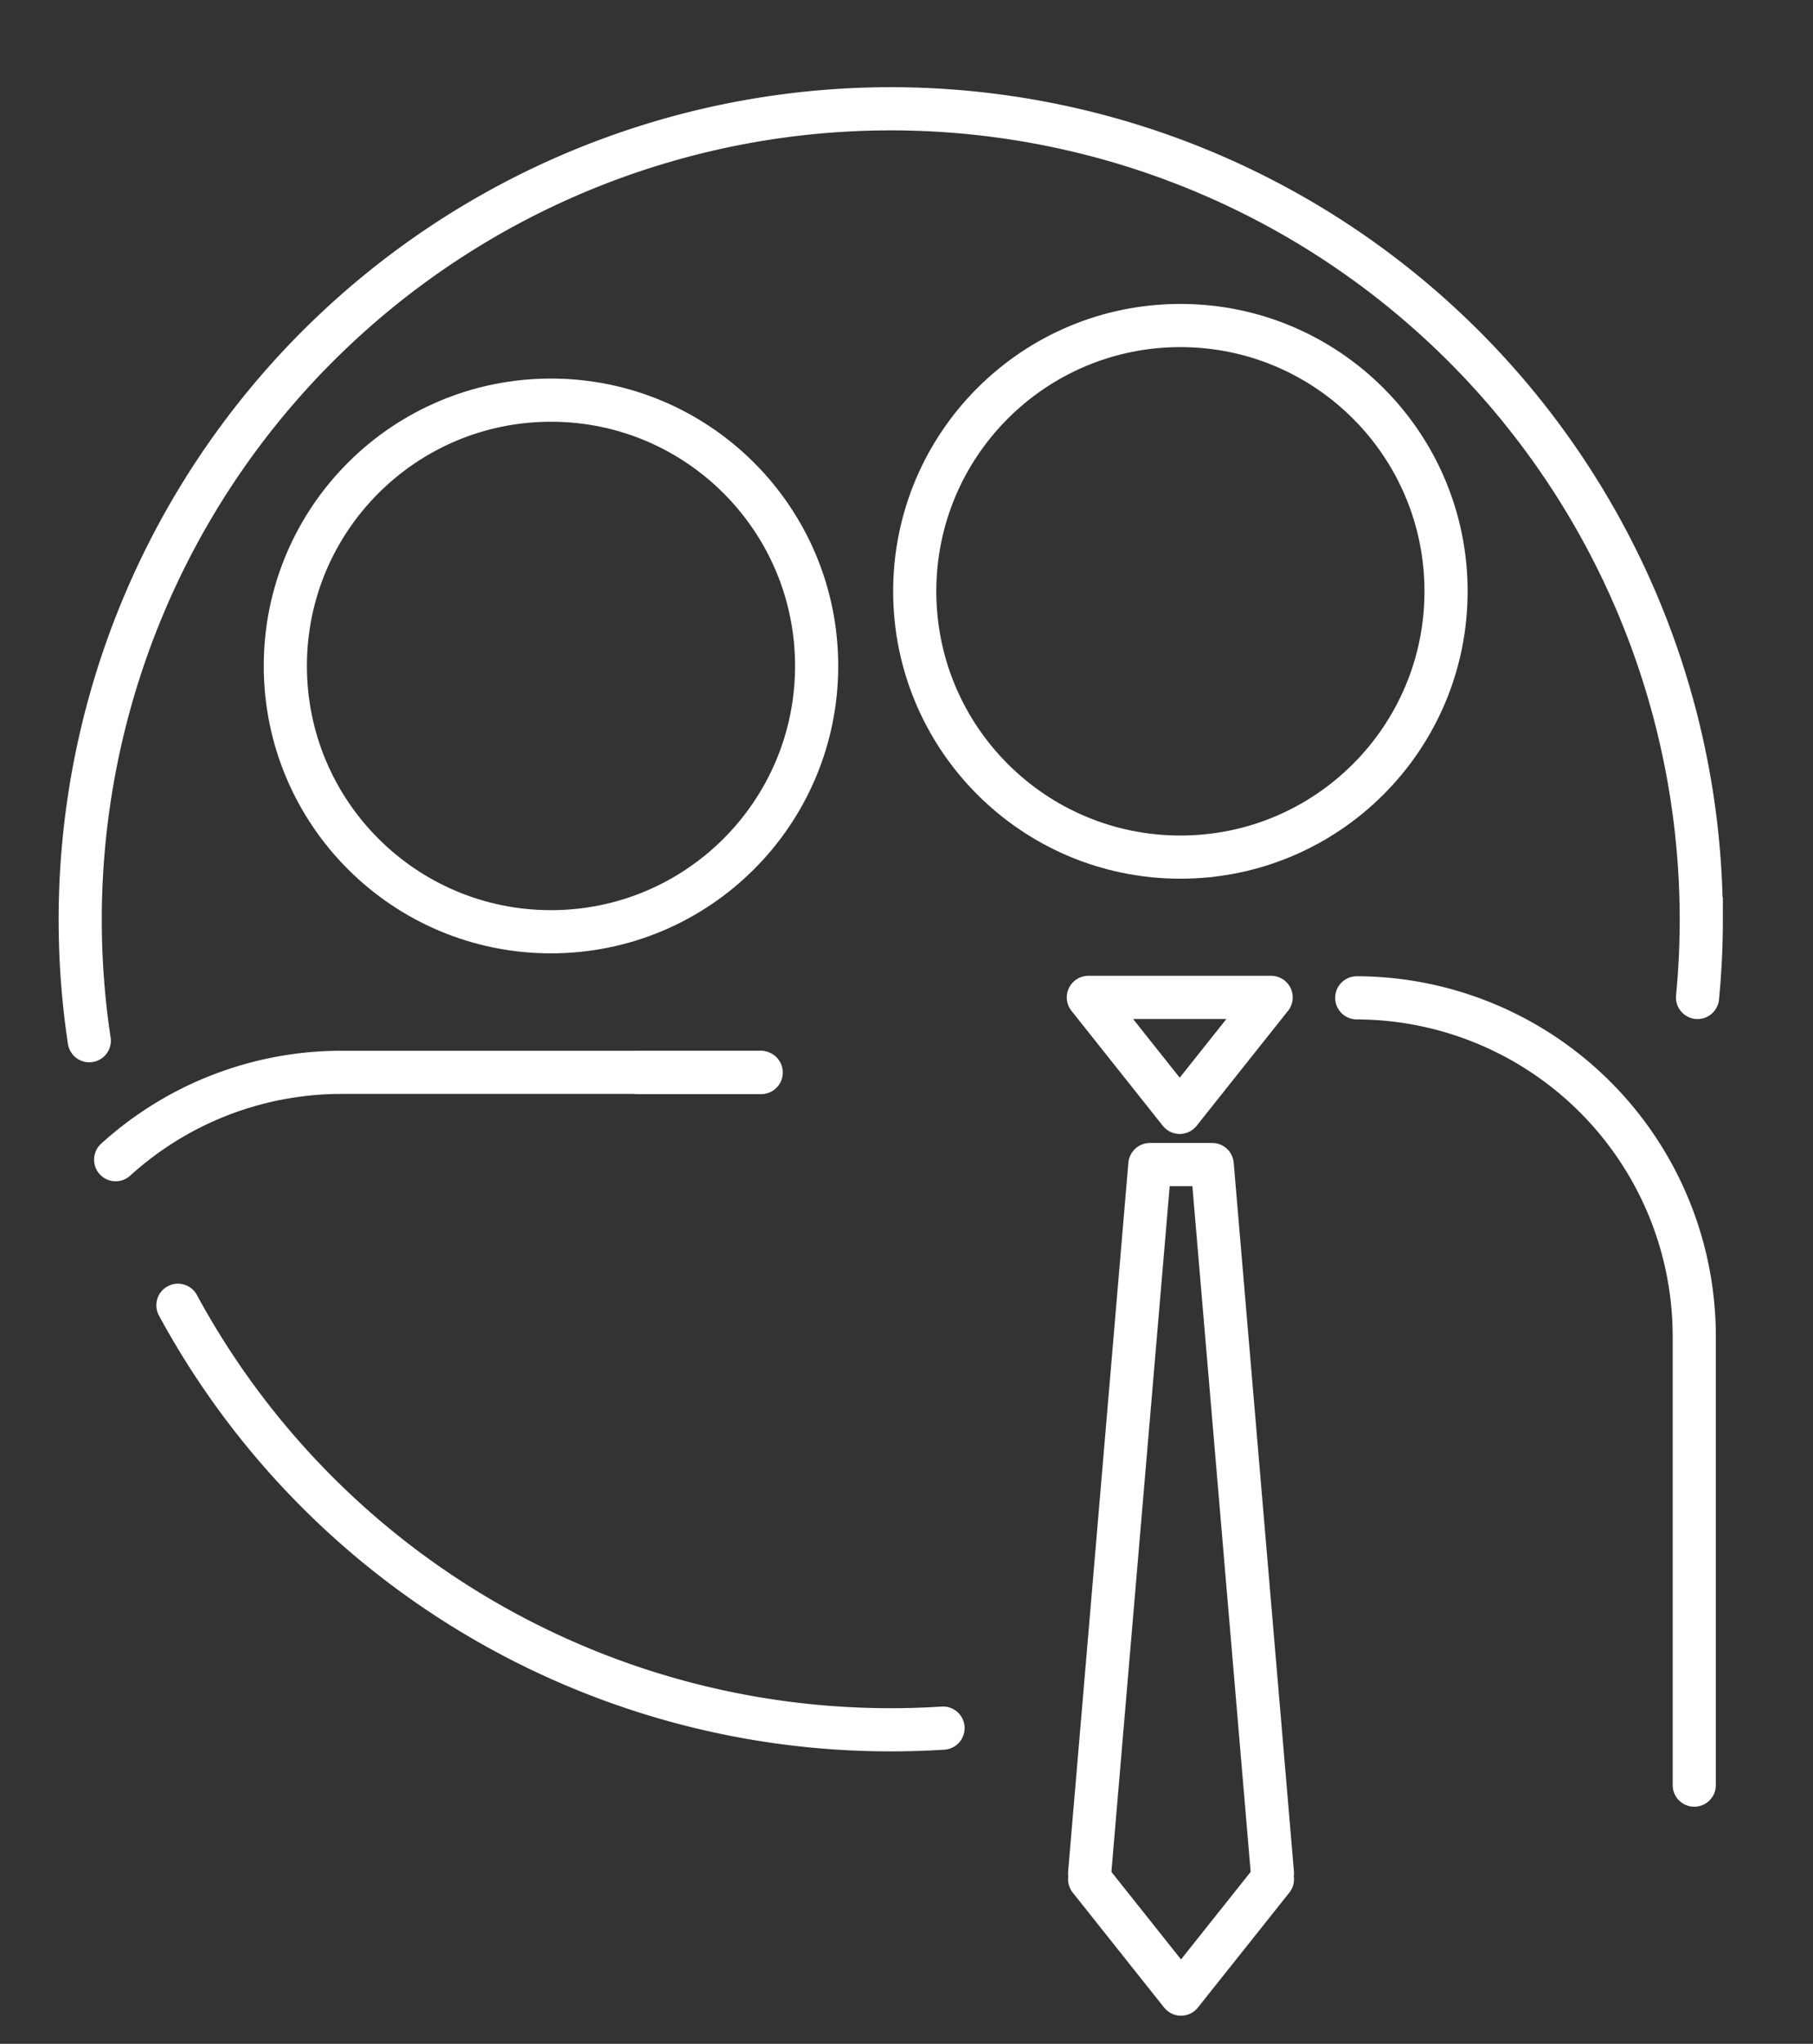
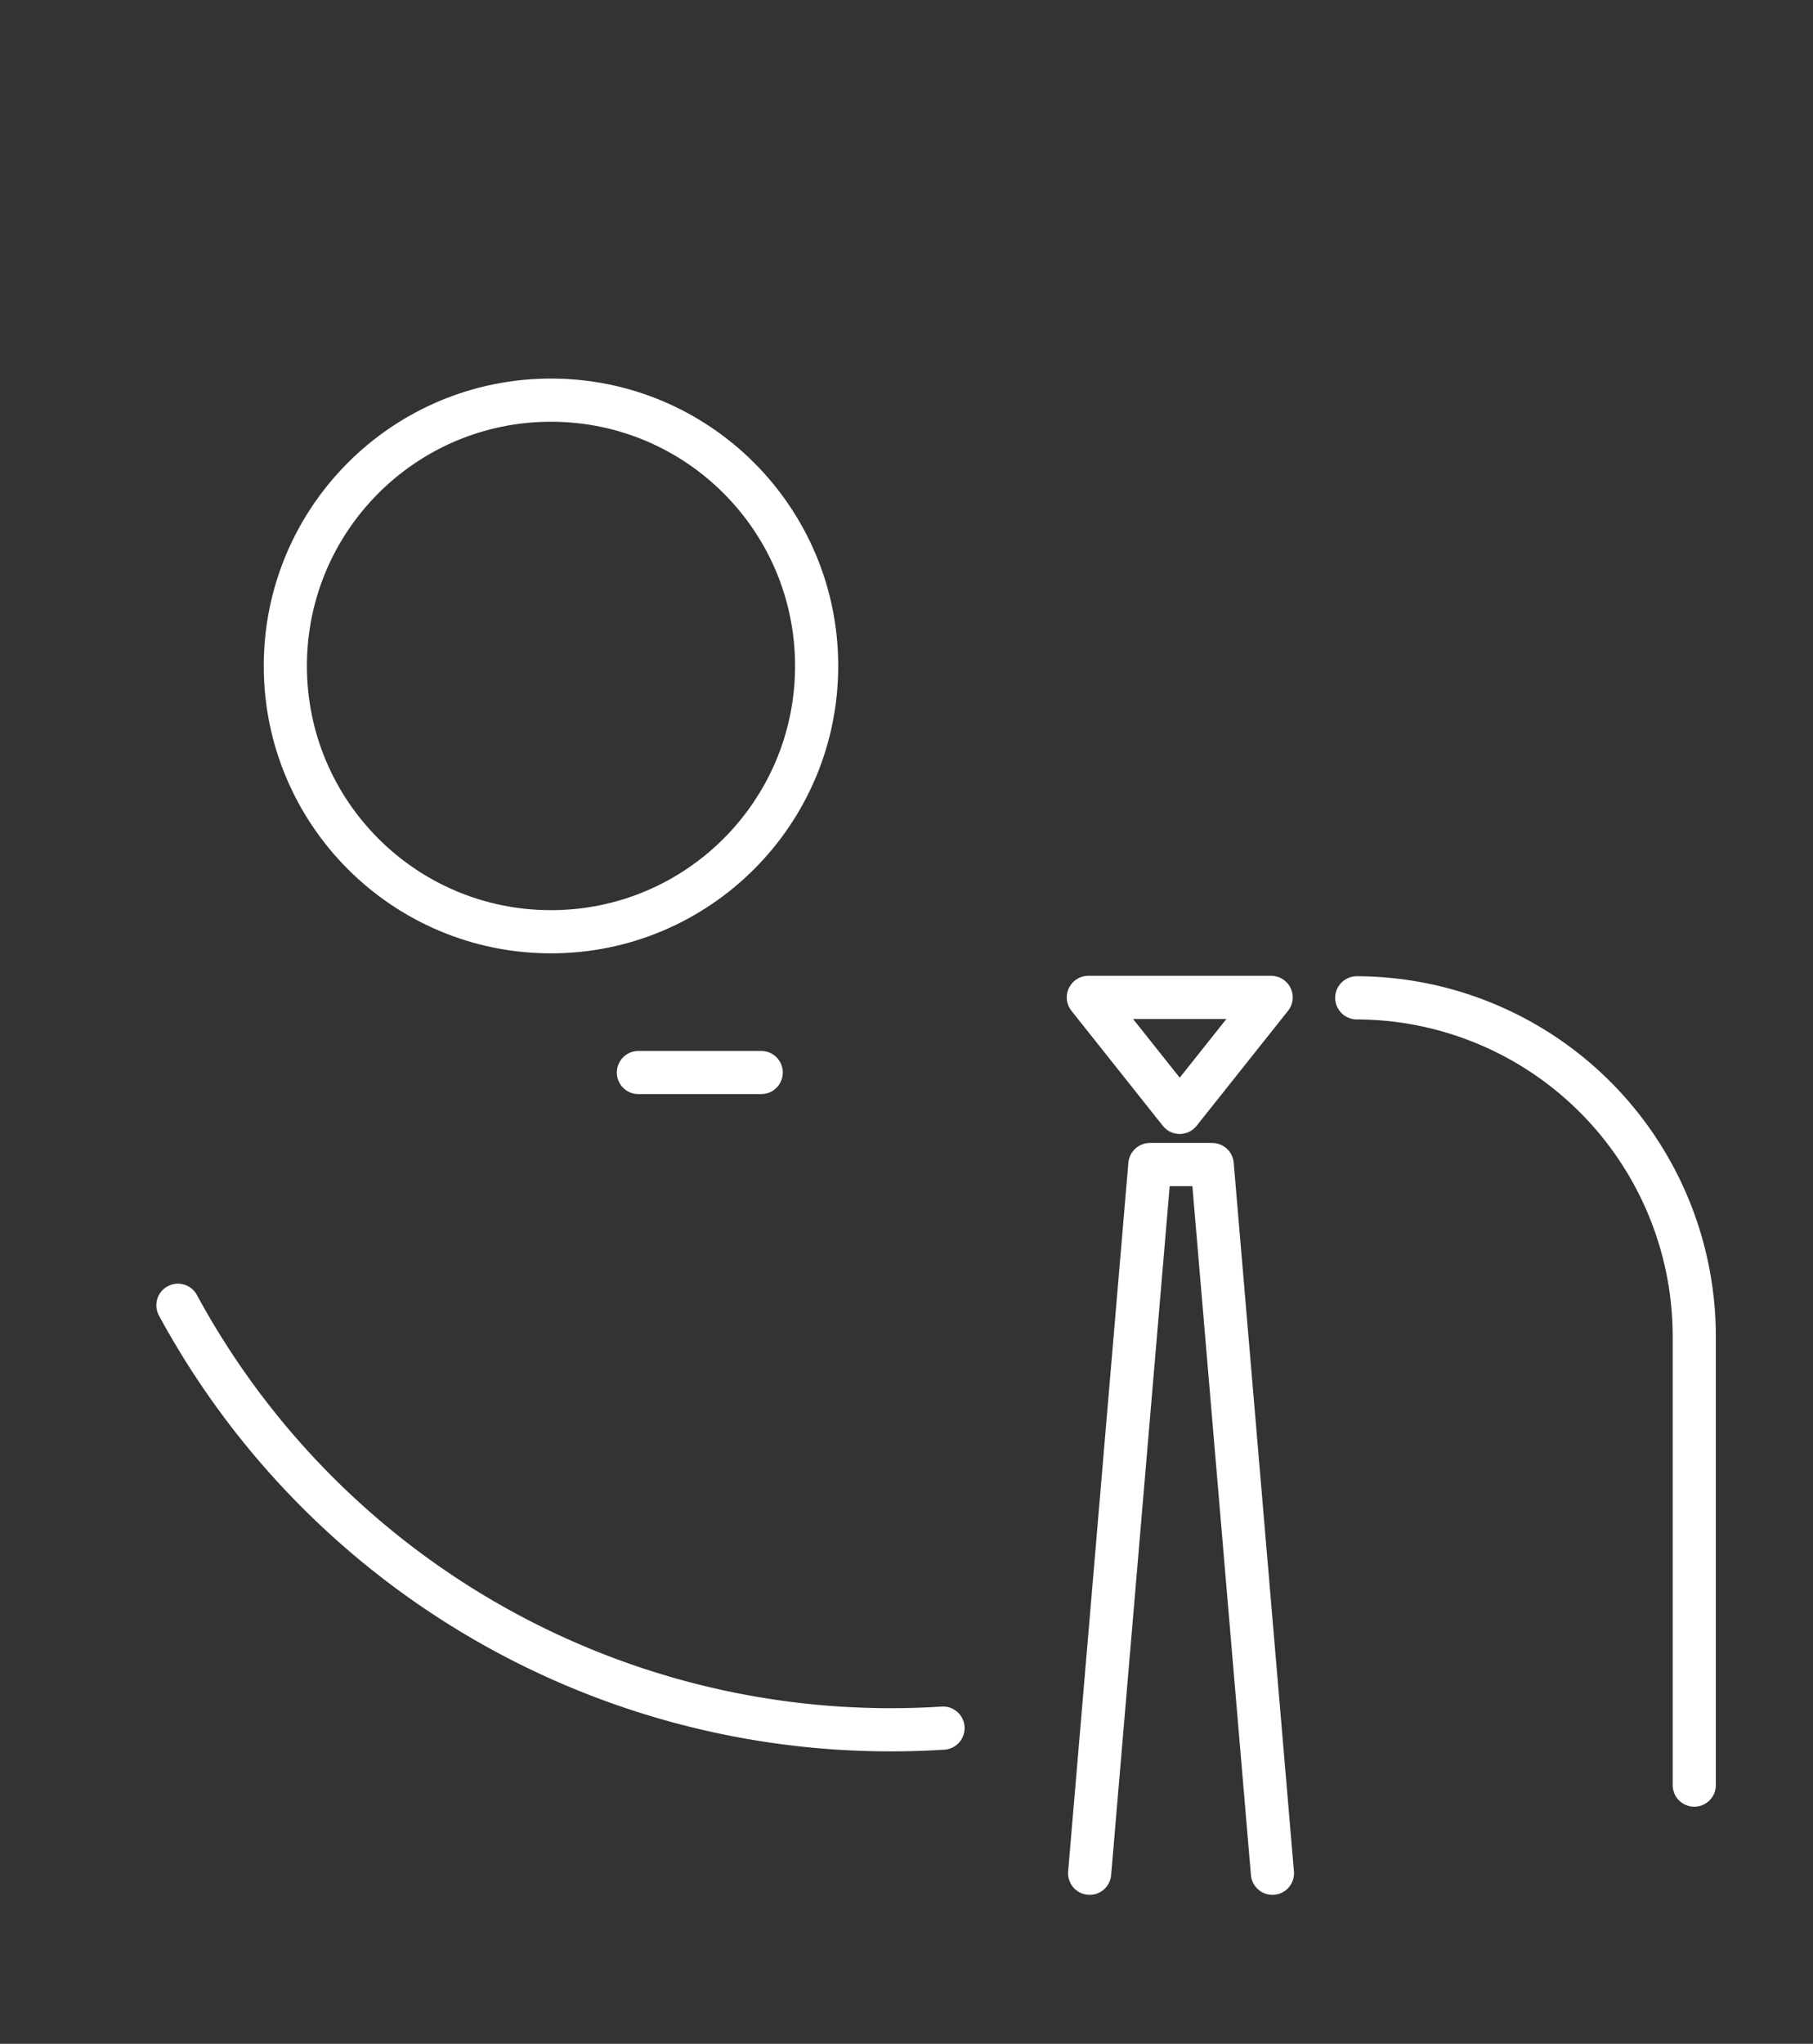
<svg xmlns="http://www.w3.org/2000/svg" id="Layer_1" data-name="Layer 1" viewBox="0 0 294.07 331.33">
  <rect x="0" y="0" width="294.07" height="331.33" fill="#333333" stroke="none" />
  <defs>
    <style>.cls-1,.cls-2{fill:none;stroke:#fff;stroke-linecap:round;stroke-width:7px;}.cls-1{stroke-miterlimit:10;}.cls-2{stroke-linejoin:round;}</style>
  </defs>
  <title>AB_Icons_InvestmentManagerLayout</title>
-   <path class="cls-1" d="M275.34,161.7q.61-6.29.61-12.75A131.47,131.47,0,1,0,14.48,168.71" />
  <circle class="cls-2" cx="89.37" cy="107.96" r="43.09" />
-   <path class="cls-2" d="M18.76,188a54.5,54.5,0,0,1,36.64-14.16h67.94" />
  <line class="cls-2" x1="123.47" y1="173.87" x2="103.55" y2="173.87" />
-   <circle class="cls-2" cx="191.46" cy="95.86" r="43.09" />
  <path class="cls-2" d="M274.81,289.39V216.5a54.9,54.9,0,0,0-54.74-54.74" />
  <polygon class="cls-2" points="191.35 180.33 176.53 161.69 206.18 161.69 191.35 180.33" />
-   <polyline class="cls-2" points="206.39 304.64 191.56 323.27 176.74 304.64" />
  <polyline class="cls-2" points="176.74 303.68 186.51 188.79 196.62 188.79 206.39 303.68" />
  <path class="cls-1" d="M28.86,211.6a131.45,131.45,0,0,0,115.62,68.82q4.27,0,8.48-.27" />
</svg>